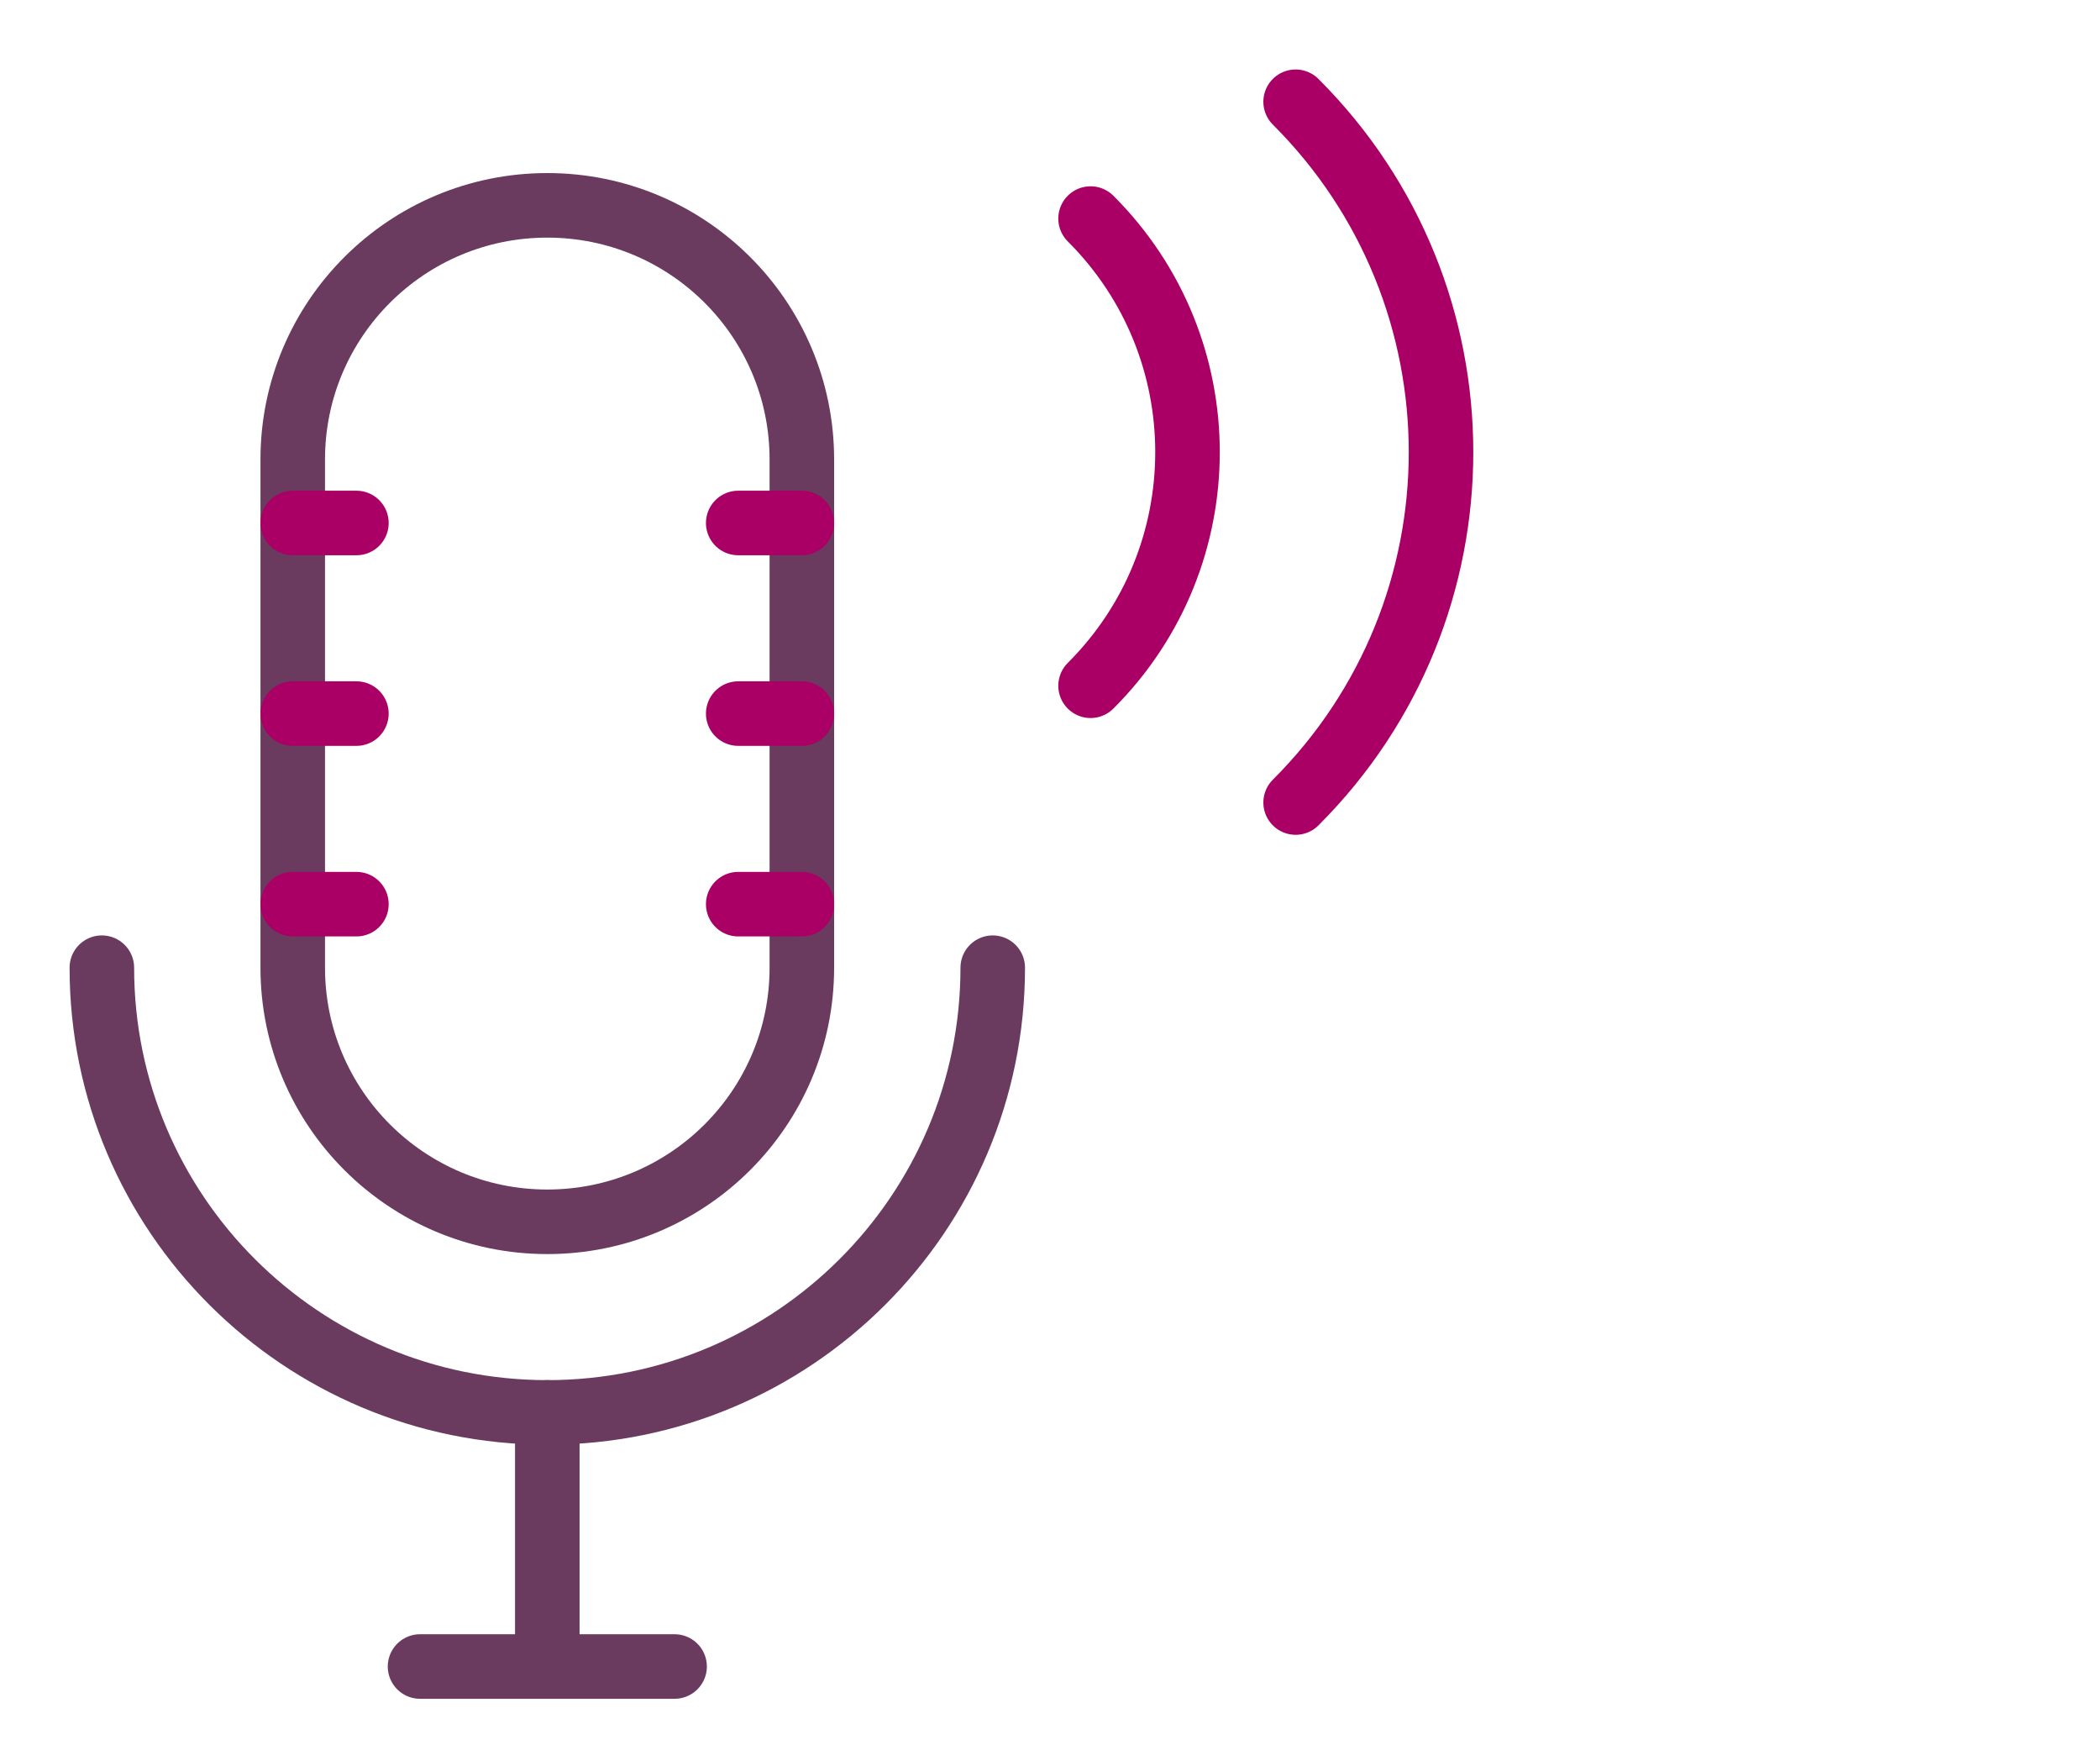
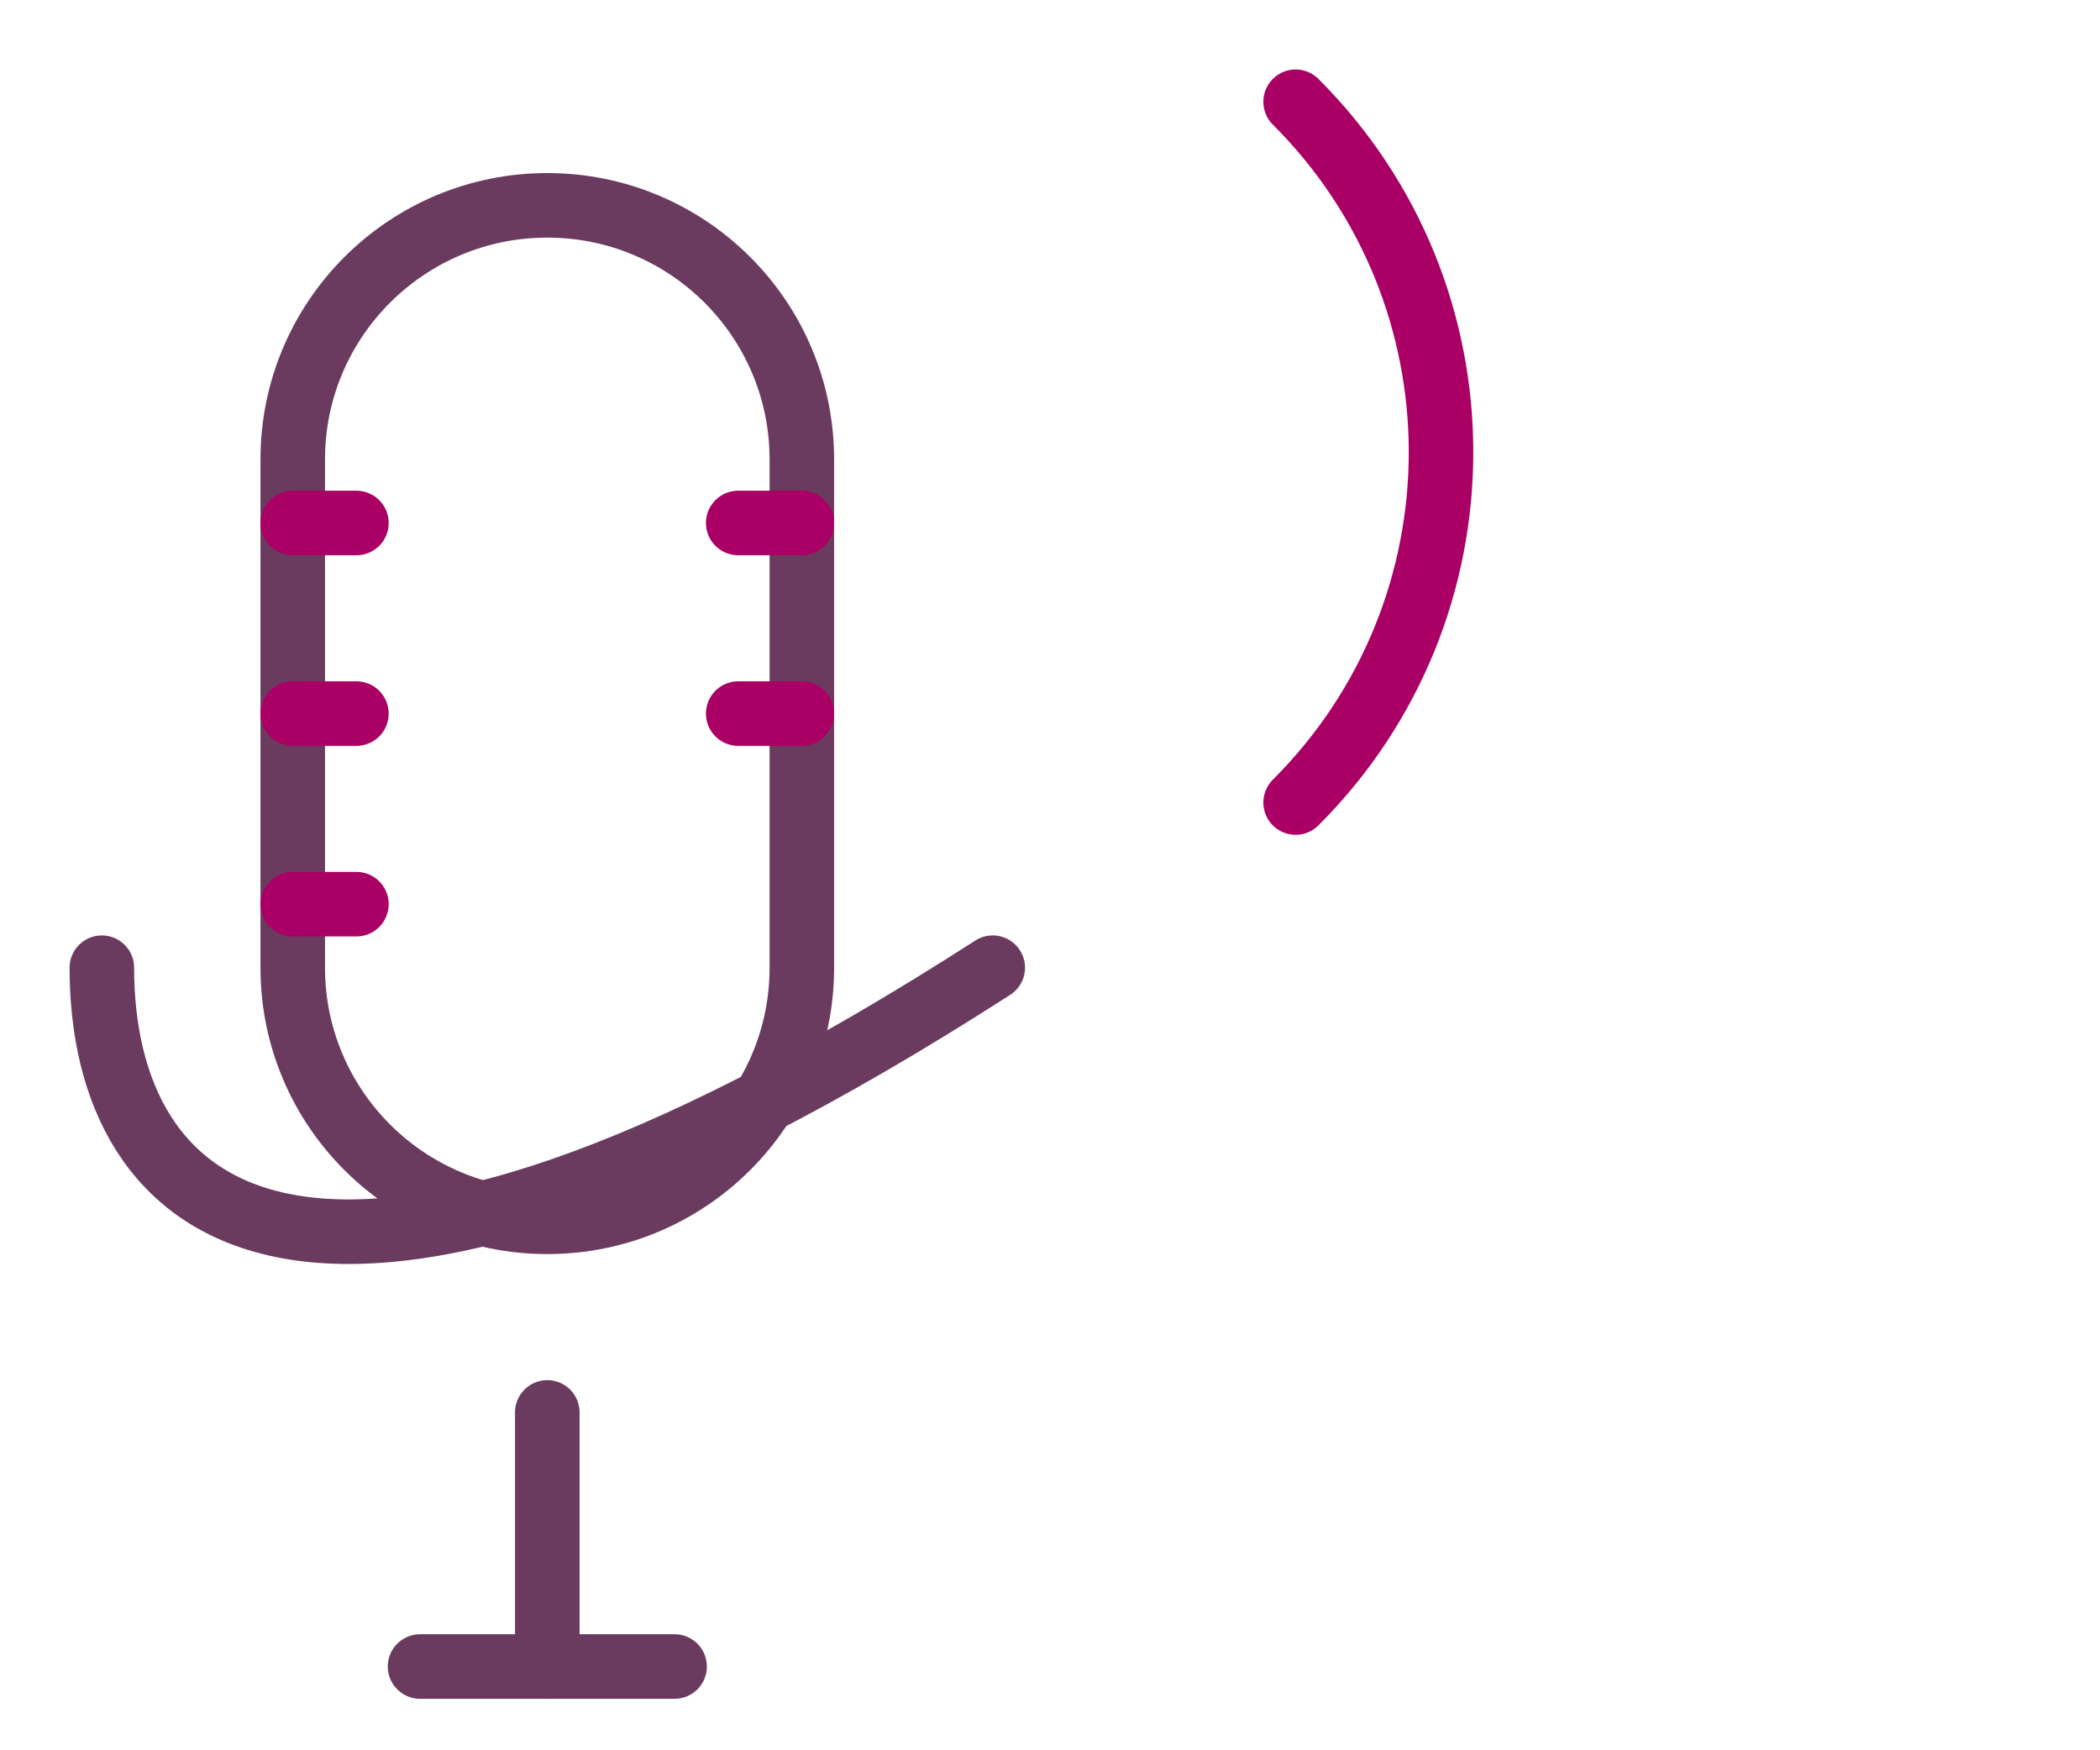
<svg xmlns="http://www.w3.org/2000/svg" width="60px" height="50px" viewBox="0 0 60 50" version="1.1">
  <title>page-icon-news_seminar</title>
  <desc>Created with Sketch.</desc>
  <defs />
  <g id="page-icon-news_seminar" stroke="none" stroke-width="1" fill="none" fill-rule="evenodd" stroke-linecap="round" stroke-linejoin="round">
    <g id="Group-26" transform="translate(2, 2)" stroke-width="1.844">
-       <path d="M26.364,25.644 C26.364,32.658 20.664,38.348 13.637,38.348 C6.608,38.348 0.91,32.658 0.91,25.644" id="Stroke-1" stroke="#6A3B5E" />
+       <path d="M26.364,25.644 C6.608,38.348 0.91,32.658 0.91,25.644" id="Stroke-1" stroke="#6A3B5E" />
      <path d="M13.637,45.607 L13.637,38.348" id="Stroke-3" stroke="#6A3B5E" />
      <g id="Group-7" transform="translate(9.091, 44.699)" stroke="#6A3B5E">
        <path d="M8.183,0.908 L0.91,0.908" id="Stroke-5" />
      </g>
      <path d="M13.637,32.903 C9.621,32.903 6.364,29.653 6.364,25.644 L6.364,11.126 C6.364,7.115 9.621,3.866 13.637,3.866 C17.653,3.866 20.91,7.115 20.91,11.126 L20.91,25.644 C20.91,29.653 17.653,32.903 13.637,32.903 Z" id="Stroke-8" stroke="#6A3B5E" />
      <path d="M19.092,12.94 L20.91,12.94" id="Stroke-10" stroke="#AA0066" />
      <path d="M19.092,18.385 L20.91,18.385" id="Stroke-12" stroke="#AA0066" />
-       <path d="M19.092,23.829 L20.91,23.829" id="Stroke-14" stroke="#AA0066" />
      <path d="M6.364,12.94 L8.183,12.94" id="Stroke-16" stroke="#AA0066" />
      <path d="M6.364,18.385 L8.183,18.385" id="Stroke-18" stroke="#AA0066" />
      <path d="M6.364,23.829 L8.183,23.829" id="Stroke-20" stroke="#AA0066" />
-       <path d="M29.159,4.244 C32.852,7.928 32.852,13.904 29.159,17.59" id="Stroke-22" stroke="#AA0066" />
      <path d="M35.018,0.907 C40.557,6.436 40.557,15.398 35.018,20.926" id="Stroke-24" stroke="#AA0066" />
    </g>
  </g>
</svg>